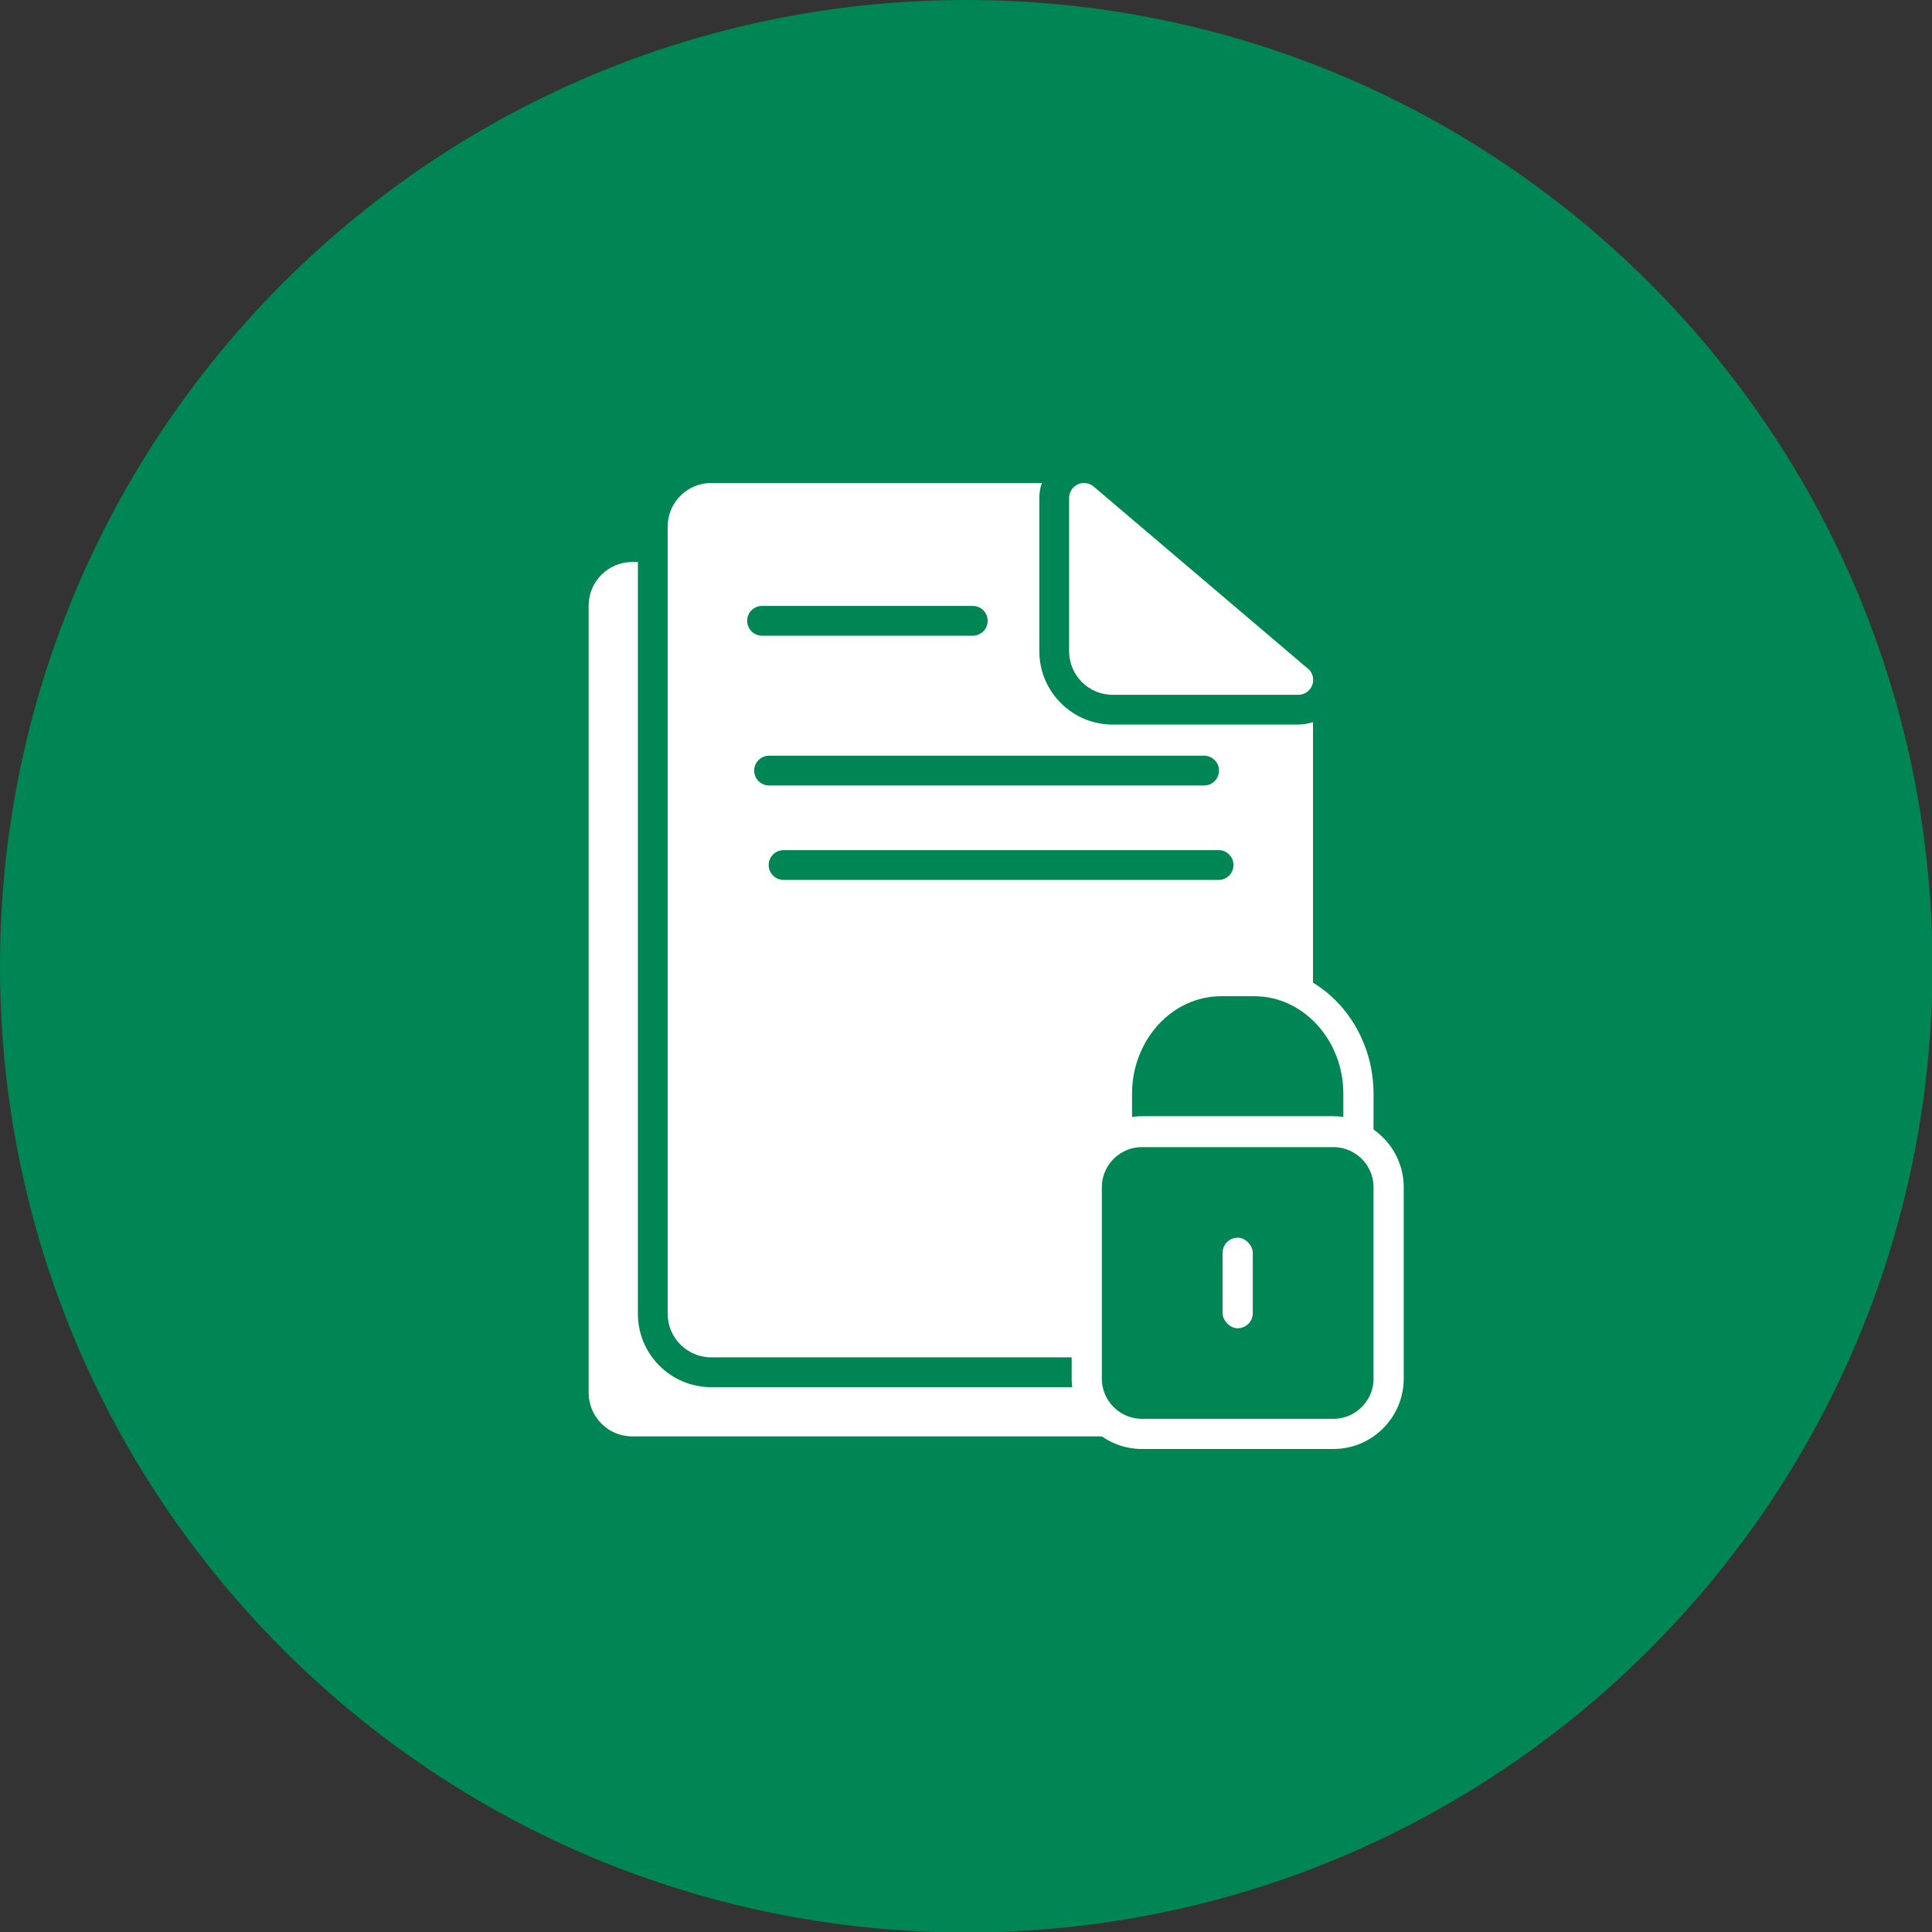
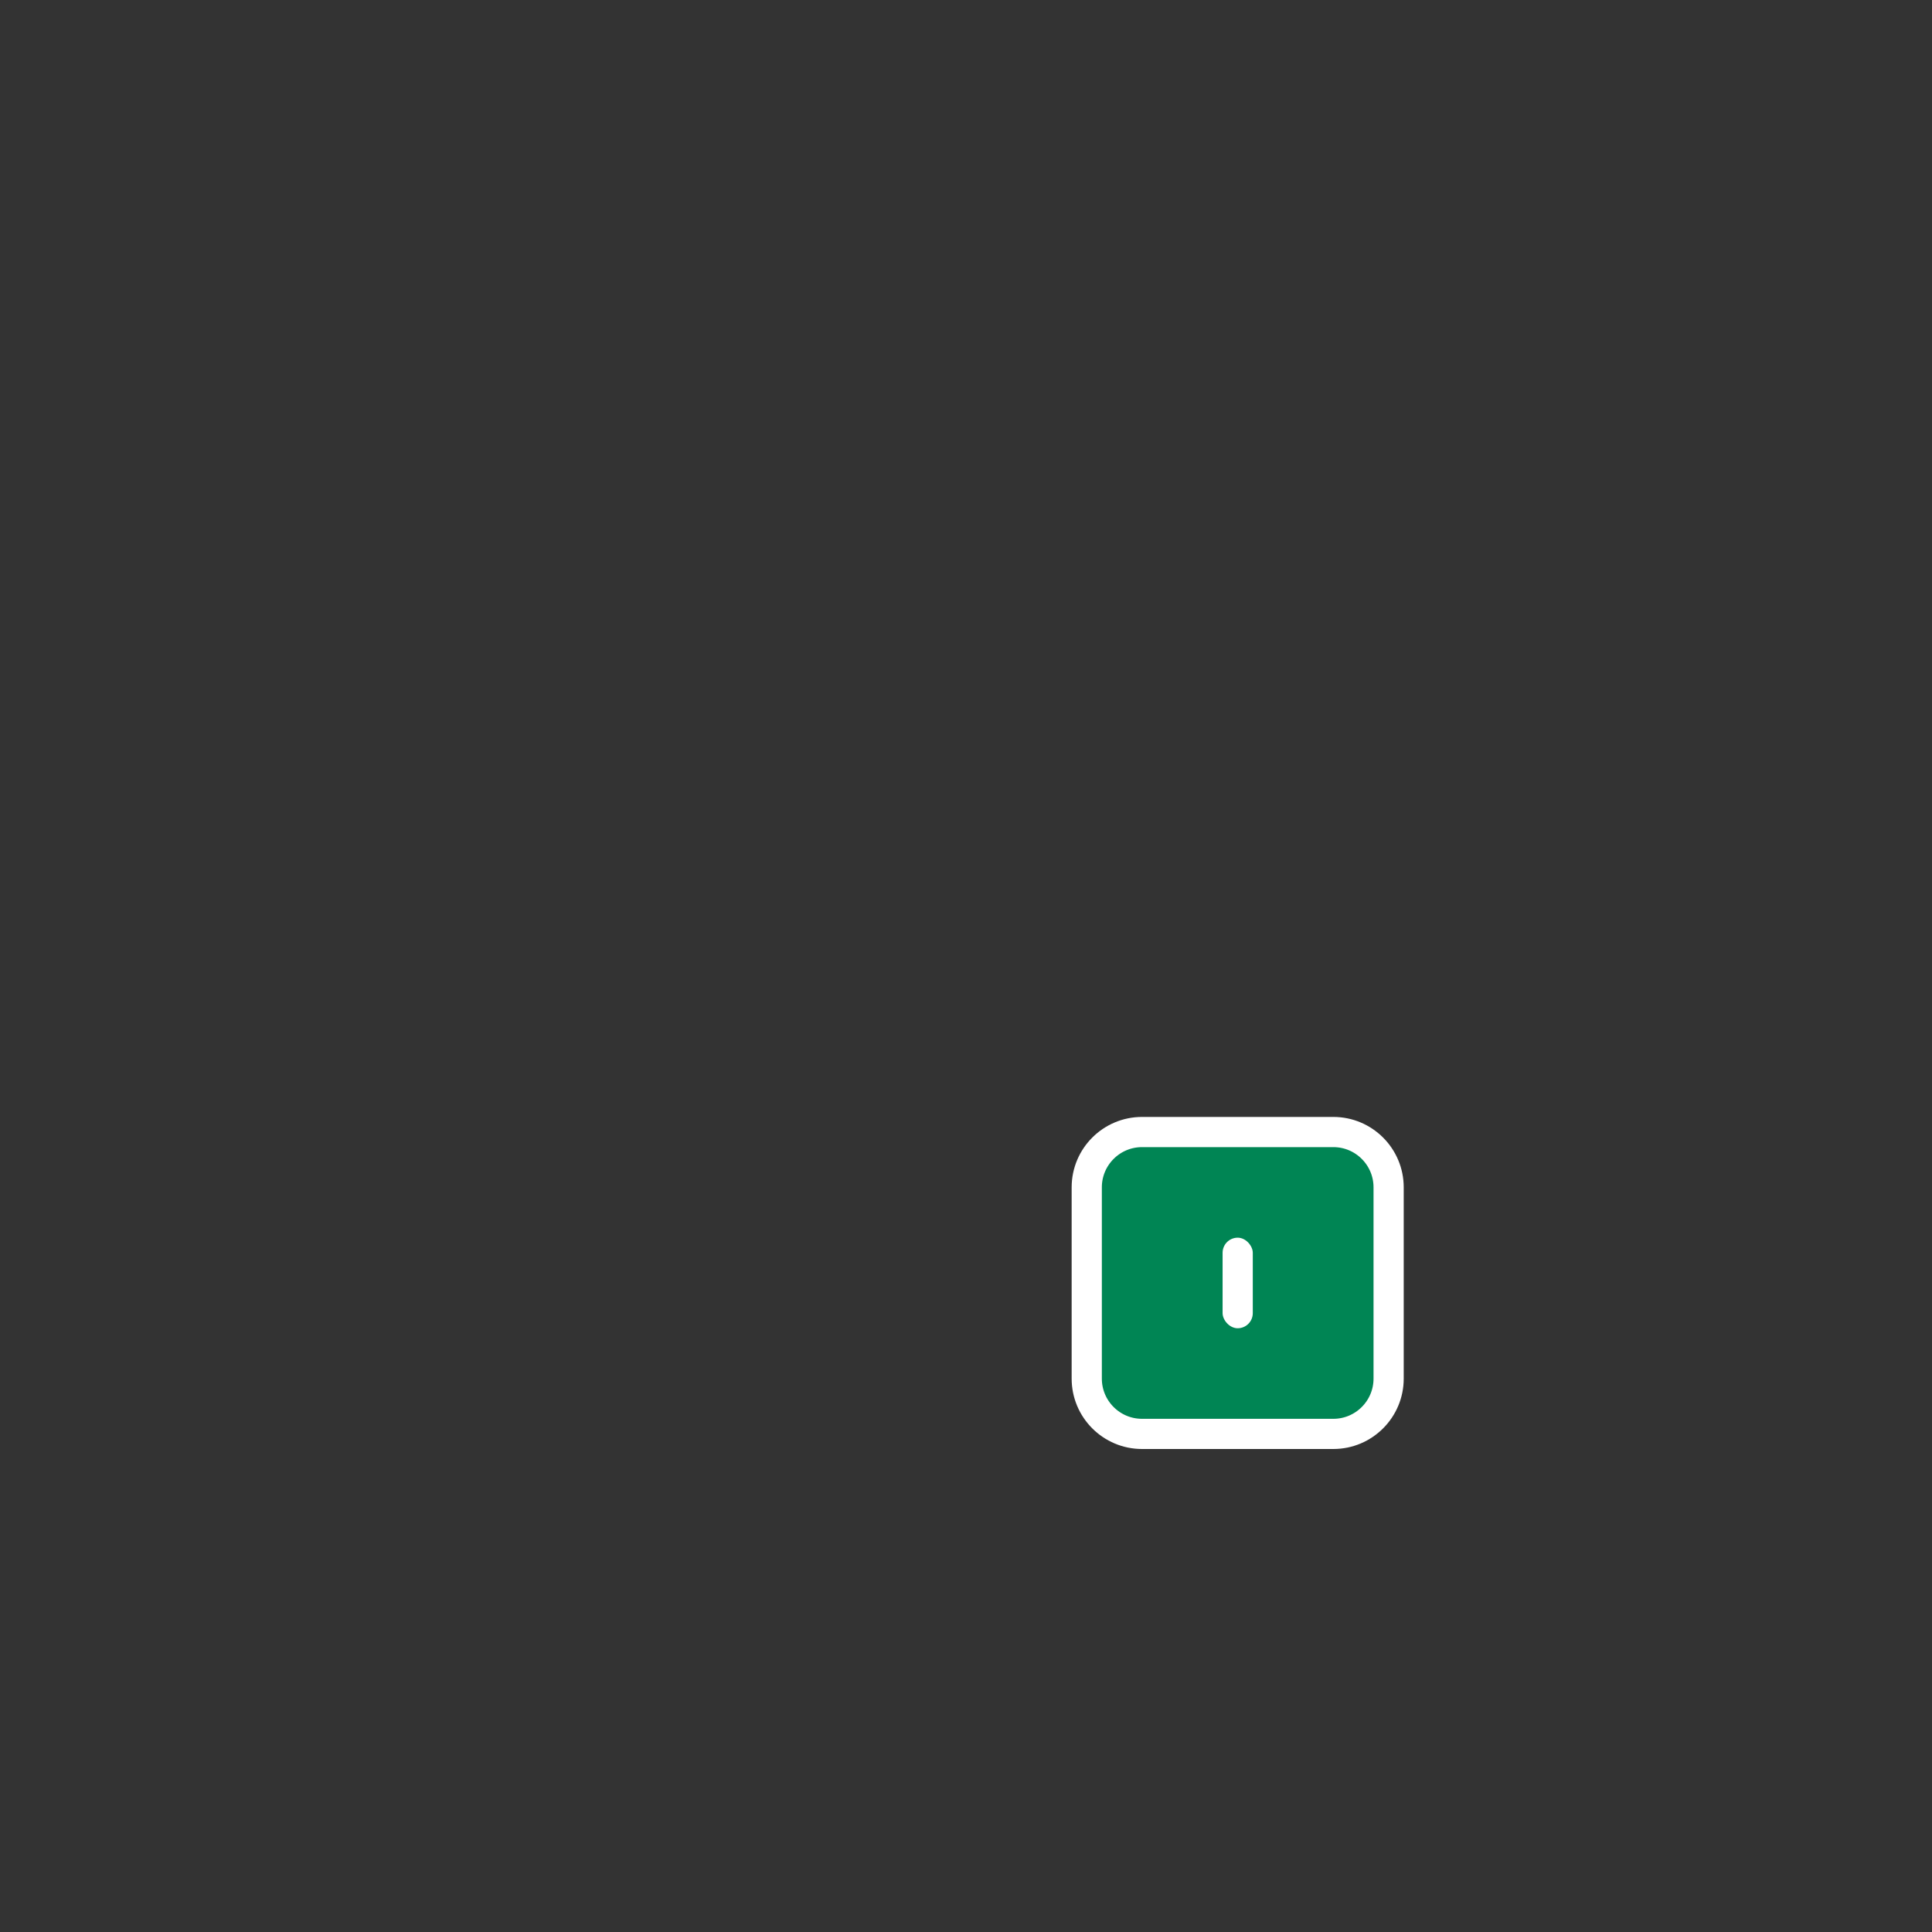
<svg xmlns="http://www.w3.org/2000/svg" width="64" height="64" viewBox="0 0 64 64" fill="none">
  <rect x="0" y="0" width="64" height="64" fill="#333333" stroke="none" />
  <g clip-path="url(#clip0_4902_32681)">
-     <path d="M32.008 64.015C49.685 64.015 64.015 49.685 64.015 32.008C64.015 14.33 49.685 0 32.008 0C14.33 0 0 14.33 0 32.008C0 49.685 14.33 64.015 32.008 64.015Z" fill="#008554" />
-     <path fill-rule="evenodd" clip-rule="evenodd" d="M42.053 44.964H23.559C22.764 44.964 22.118 44.317 22.118 43.523V17.442C22.118 16.646 22.765 16 23.559 16H34.513C34.458 16.156 34.429 16.322 34.429 16.493V21.574C34.429 22.913 35.518 24.002 36.858 24.002H43.001C43.172 24.002 43.342 23.973 43.495 23.92V43.523C43.495 44.317 42.848 44.964 42.053 44.964ZM32.224 21.059H25.244C24.972 21.059 24.751 20.838 24.751 20.565C24.751 20.292 24.972 20.072 25.244 20.072H32.224C32.497 20.072 32.718 20.292 32.718 20.565C32.718 20.838 32.497 21.059 32.224 21.059ZM39.888 26.02H25.477C25.205 26.02 24.984 25.8 24.984 25.527C24.984 25.254 25.205 25.034 25.477 25.034H39.888C40.16 25.034 40.381 25.254 40.381 25.527C40.381 25.8 40.16 26.02 39.888 26.02ZM40.368 29.149H25.958C25.685 29.149 25.464 28.928 25.464 28.656C25.464 28.383 25.685 28.162 25.958 28.162H40.368C40.641 28.162 40.861 28.383 40.861 28.656C40.861 28.928 40.641 29.149 40.368 29.149Z" fill="white" />
-     <path fill-rule="evenodd" clip-rule="evenodd" d="M43.006 23.016C43.005 23.016 43.008 23.016 43.006 23.016H36.858C36.062 23.016 35.416 22.369 35.416 21.574V16.494C35.416 16.301 35.528 16.126 35.702 16.046C35.876 15.965 36.082 15.993 36.229 16.118L43.28 22.111C43.413 22.2 43.5 22.351 43.5 22.522C43.5 22.795 43.279 23.016 43.006 23.016Z" fill="white" />
-     <path fill-rule="evenodd" clip-rule="evenodd" d="M39.435 47.582H20.942C20.147 47.582 19.5 46.935 19.5 46.141V20.06C19.5 19.265 20.147 18.618 20.942 18.618H21.131V43.523C21.131 44.863 22.22 45.952 23.559 45.952H40.877V46.141C40.877 46.935 40.23 47.582 39.435 47.582Z" fill="white" />
    <path d="M36 45.669V45.669C36 46.679 36.821 47.5 37.831 47.5H44.169C45.179 47.5 46 46.679 46 45.669C46 45.669 46 45.669 46 45.669V39.331C46 38.321 45.179 37.5 44.169 37.5H37.831C36.821 37.5 36 38.321 36 39.331C36 39.331 36 39.331 36 39.331L36 45.669Z" fill="#008554" stroke="white" />
-     <path d="M37 37V37.58L37.574 37.495C37.66 37.482 37.747 37.475 37.836 37.475H44.164C44.253 37.475 44.34 37.482 44.426 37.495L45 37.58V37V36.227C45 34.212 43.485 32.5 41.535 32.5H41.535L40.464 32.5C40.464 32.5 40.464 32.5 40.464 32.5C38.514 32.5 37 34.212 37 36.227V37Z" fill="#008554" stroke="white" />
    <rect x="40.5" y="41" width="1" height="3" rx="0.5" fill="white" />
  </g>
  <defs>
    <clipPath id="clip0_4902_32681">
      <rect width="64" height="64" fill="white" />
    </clipPath>
  </defs>
</svg>